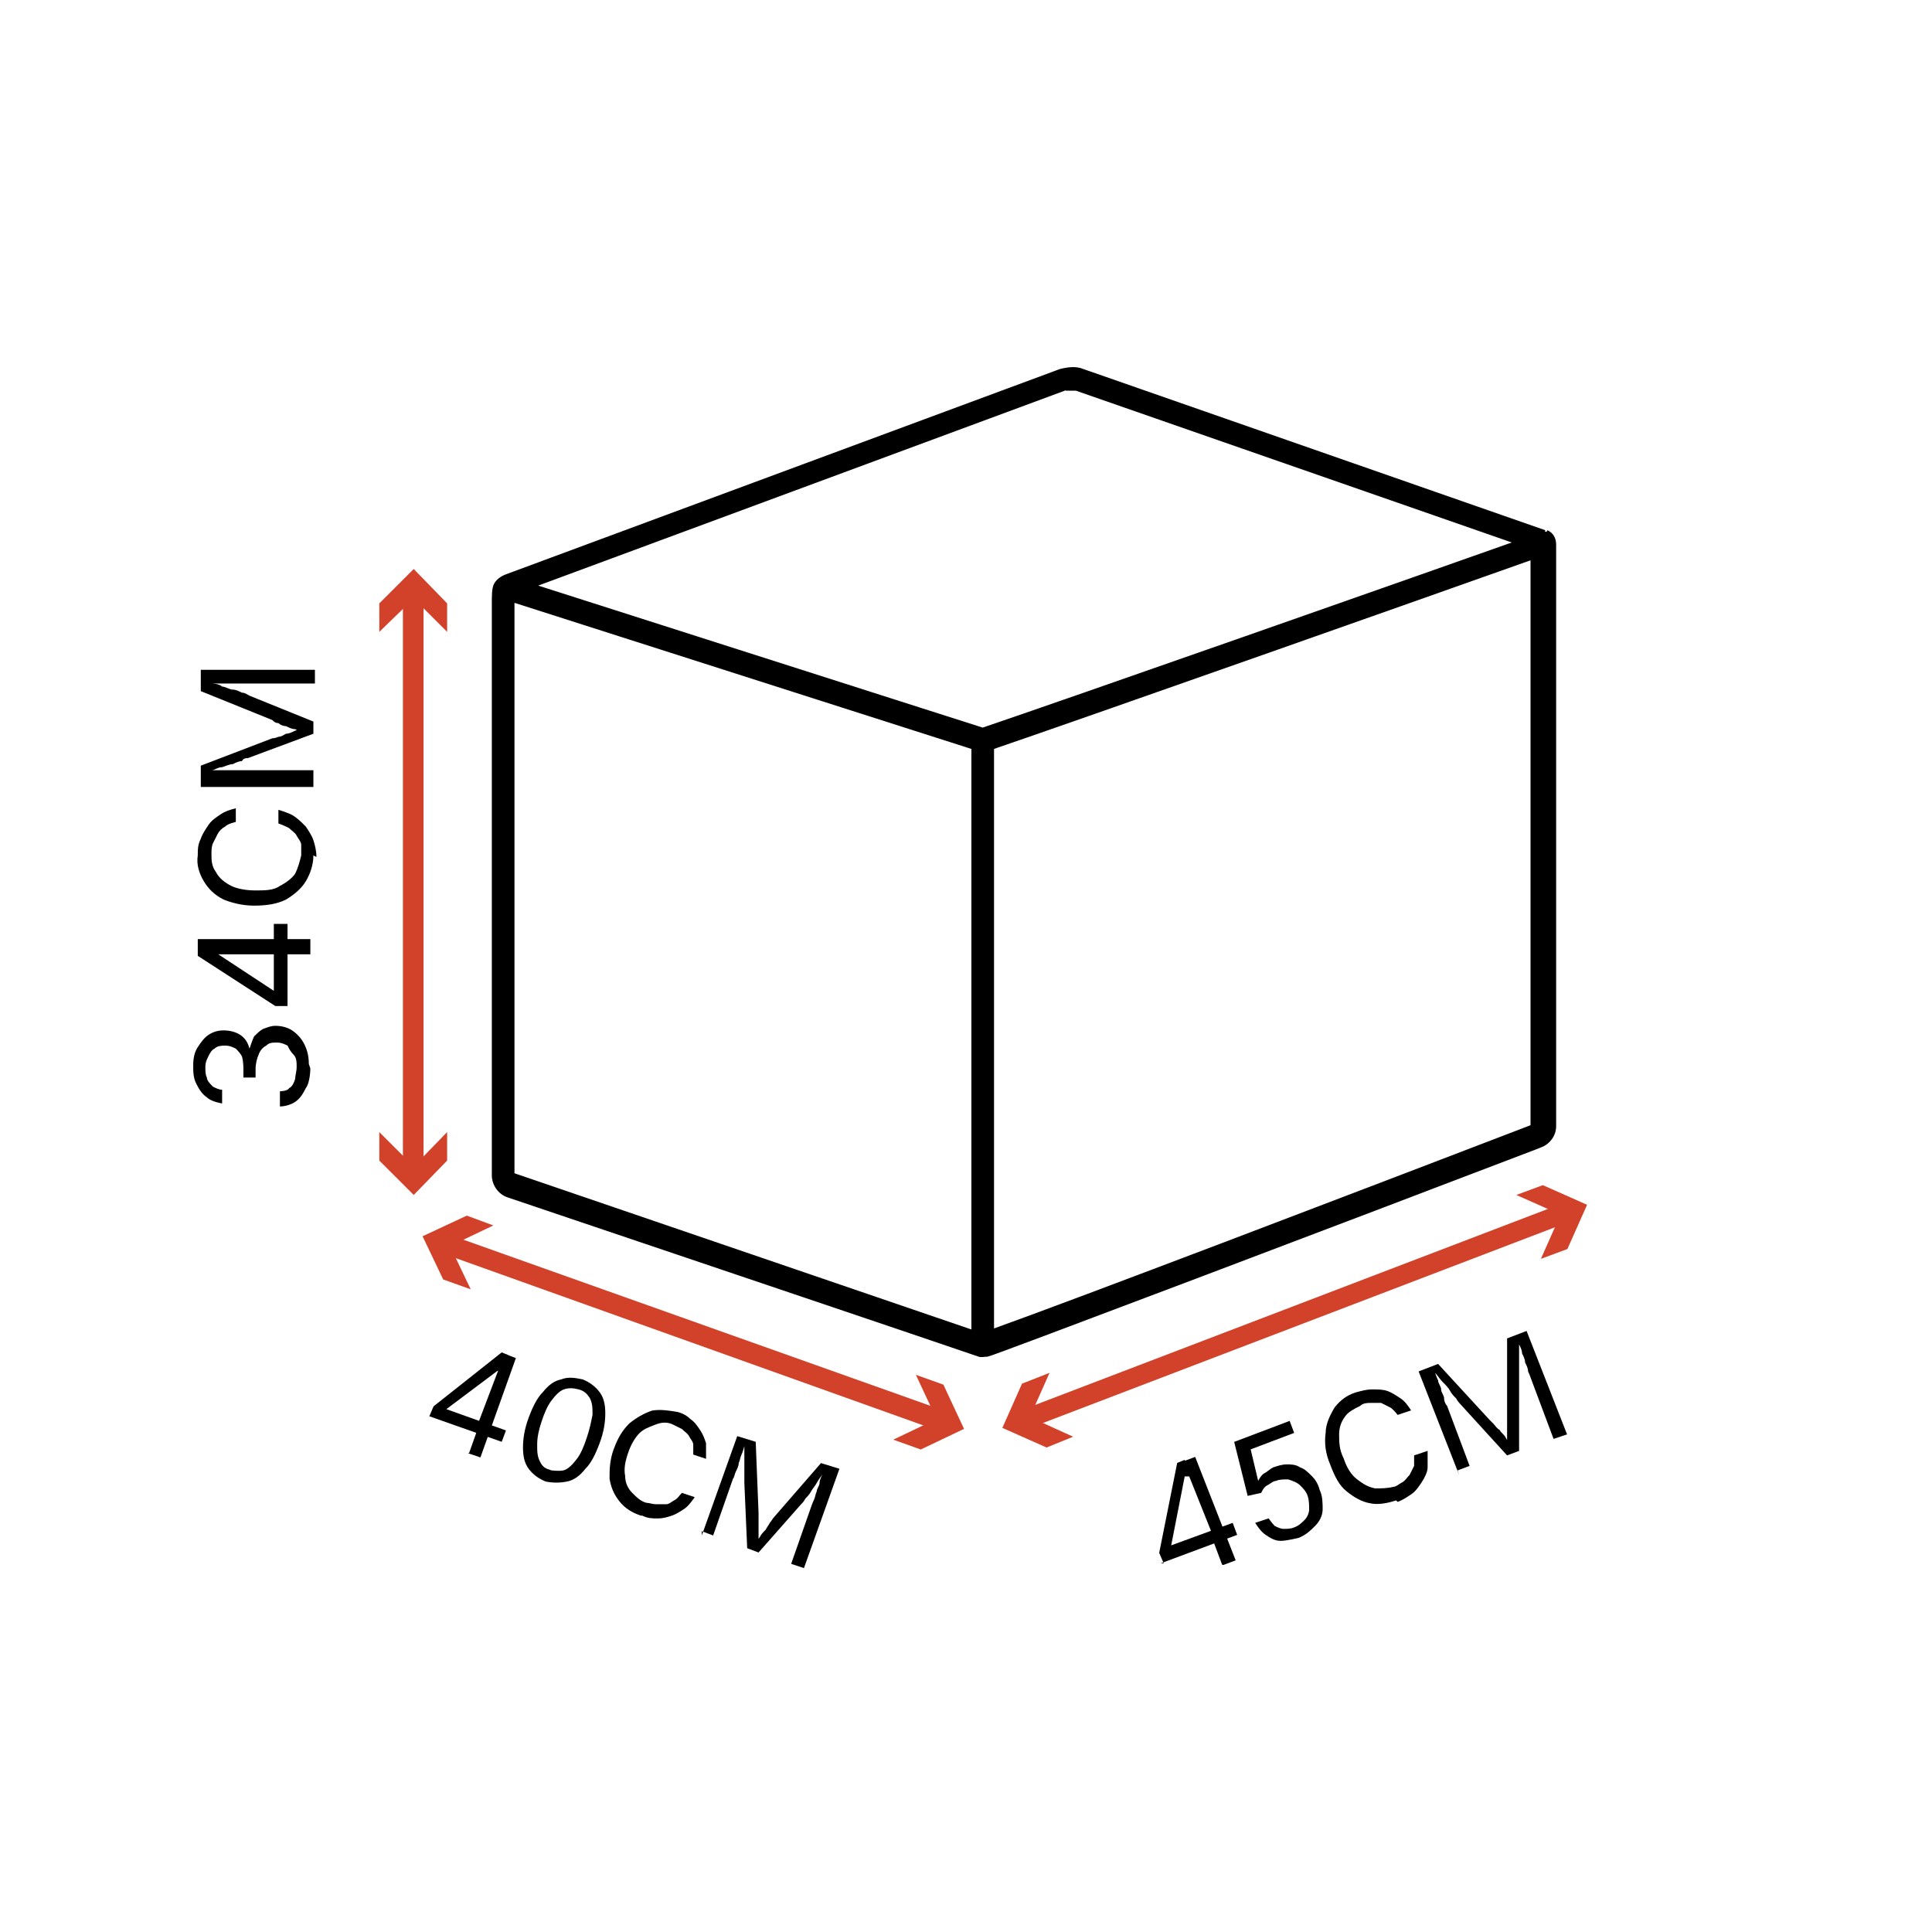
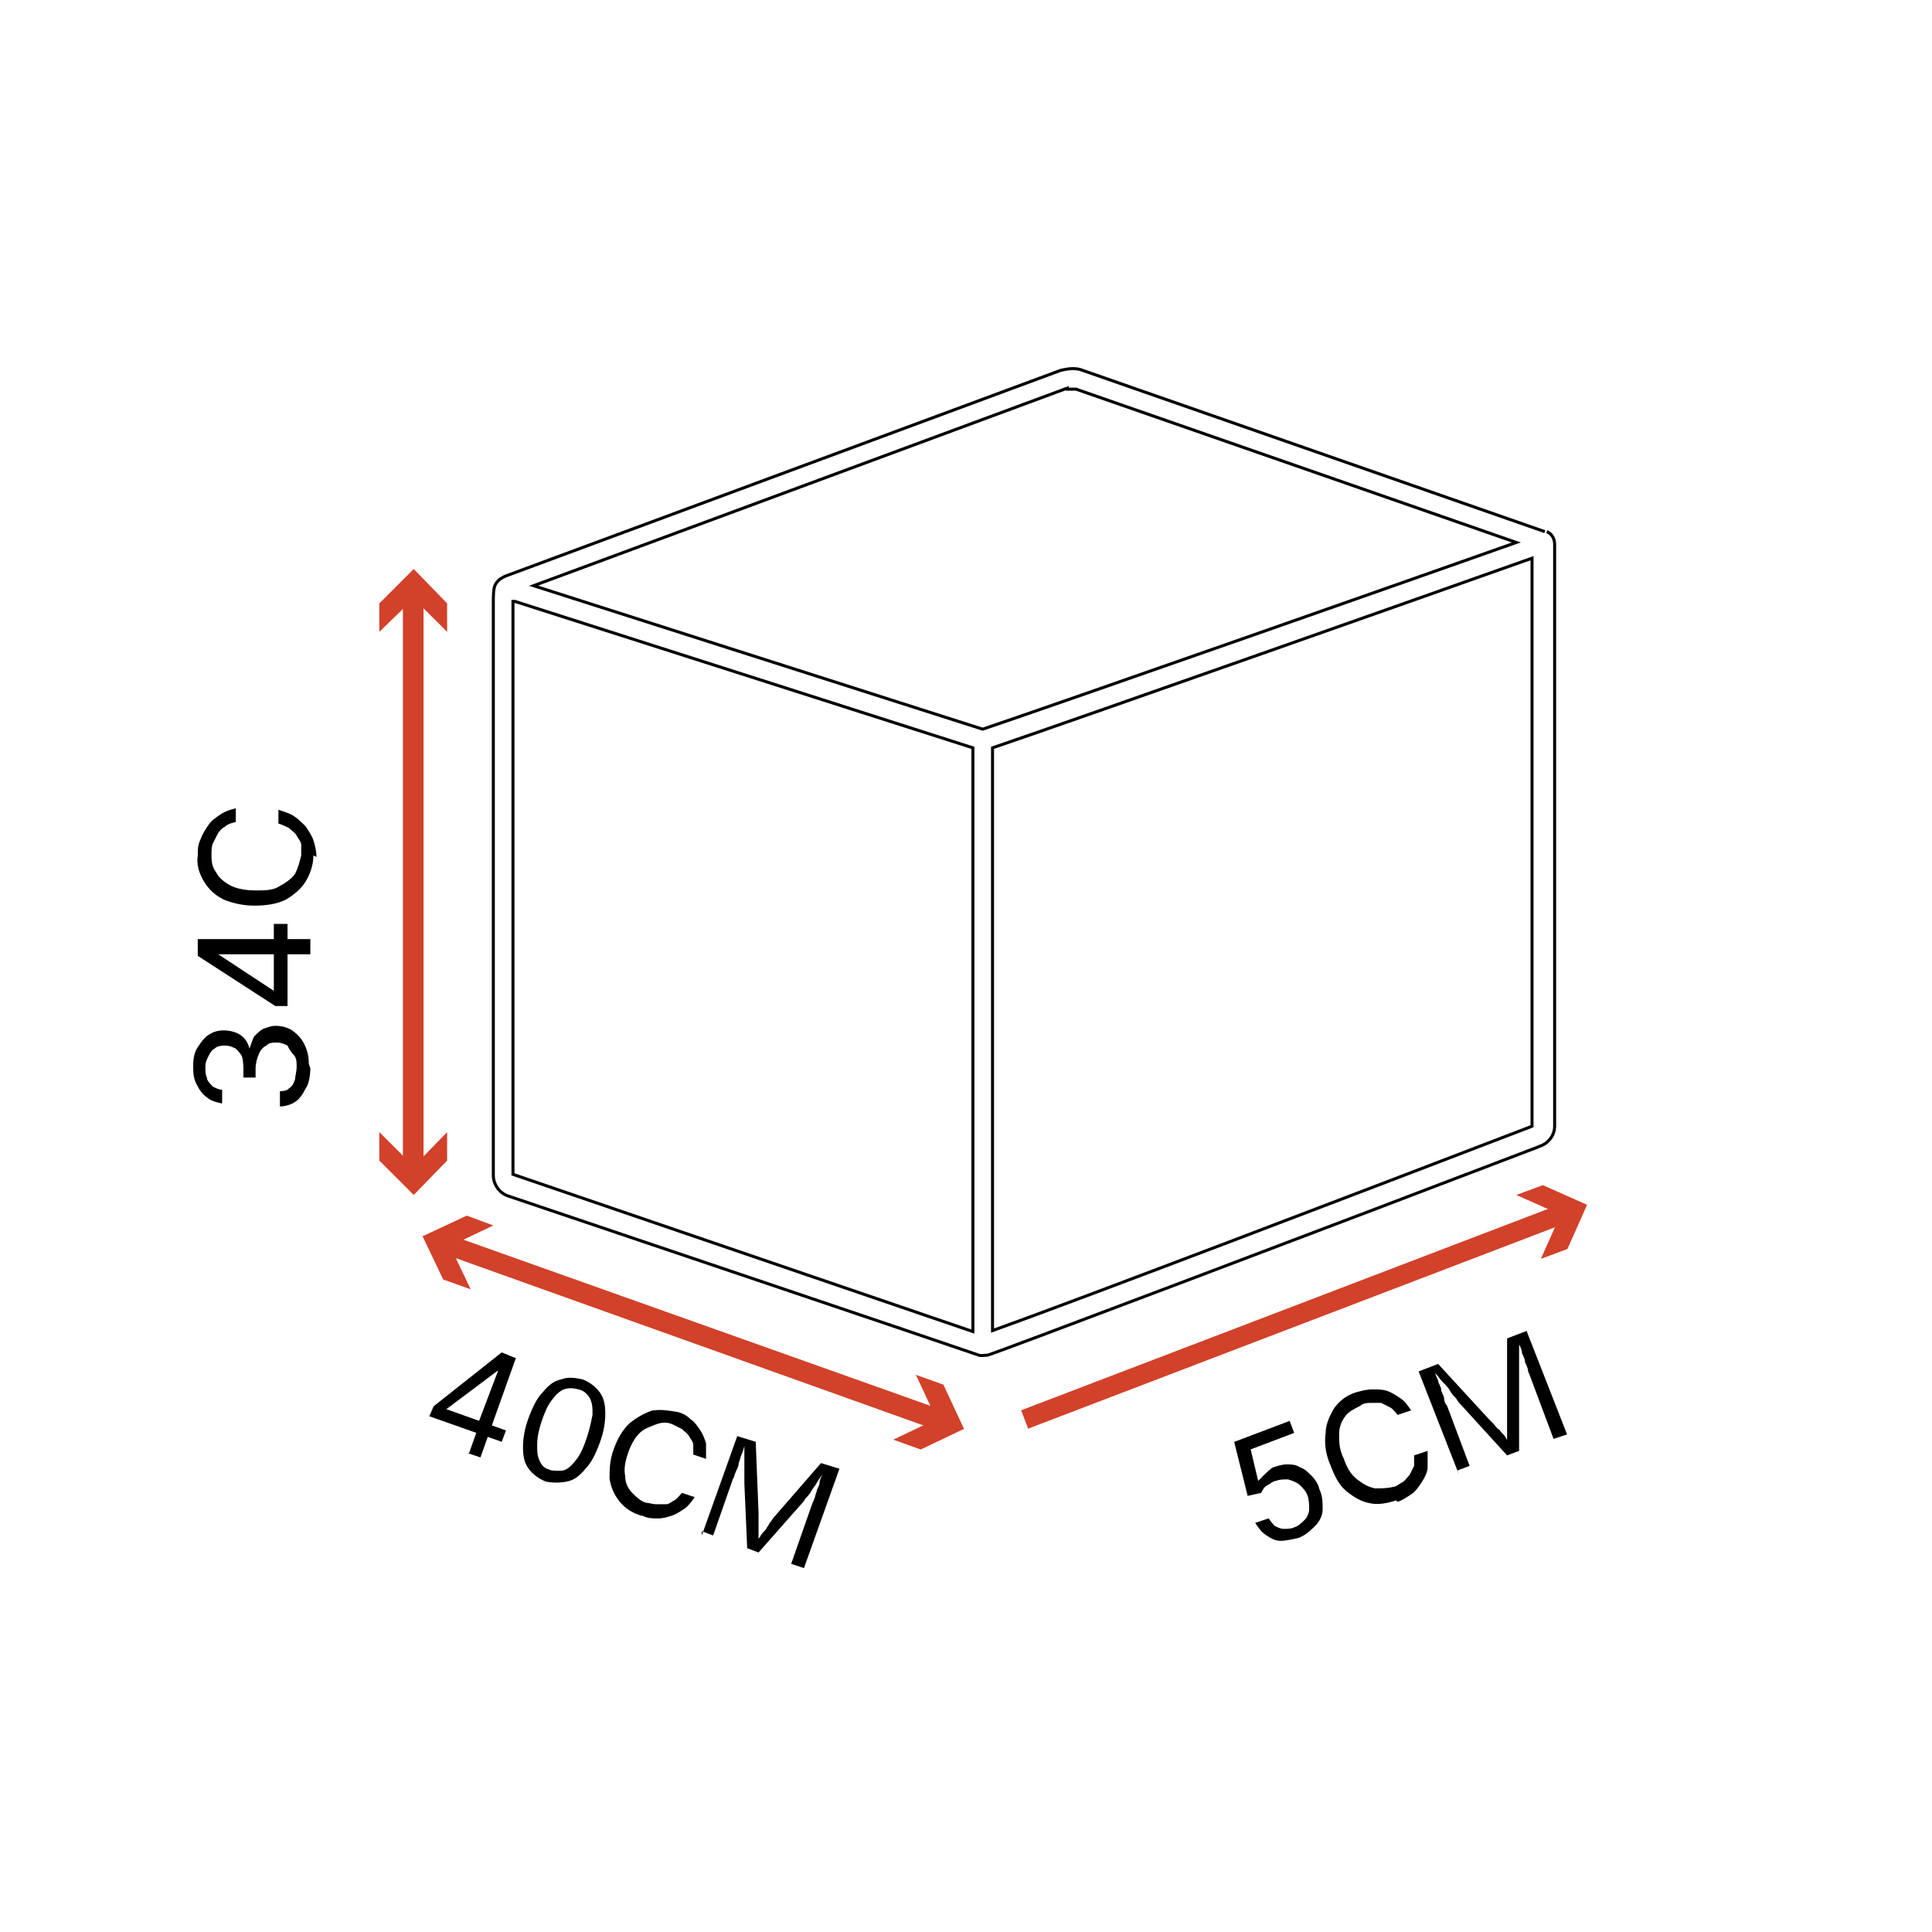
<svg xmlns="http://www.w3.org/2000/svg" width="90" height="90" viewBox="0 0 90 90" fill="none">
  <rect x="0" y="0" width="90" height="90" fill="#333333" stroke="none" />
  <g clip-path="url(#clip0_4224_3)">
    <rect width="90" height="90" fill="white" />
    <mask id="mask0_4224_3" style="mask-type:luminance" maskUnits="userSpaceOnUse" x="0" y="0" width="90" height="90">
      <path d="M90 0H0V90H90V0Z" fill="white" />
    </mask>
    <g mask="url(#mask0_4224_3)">
-       <path d="M71.963 24.766L50.448 17.258C50.127 17.121 49.761 17.167 49.395 17.258L23.576 26.826C23.347 26.918 23.164 27.055 23.072 27.238C22.981 27.421 22.981 27.742 22.981 28.108V54.751C22.981 55.163 23.255 55.575 23.667 55.712C23.667 55.712 45.504 63.082 45.595 63.128C45.687 63.174 45.87 63.128 46.007 63.128C46.145 63.128 63.174 56.673 71.551 53.469L71.78 53.377C72.147 53.24 72.421 52.874 72.421 52.462V25.361C72.421 25.087 72.284 24.858 72.055 24.766M49.715 18.128C49.715 18.128 49.99 18.128 50.127 18.128L70.636 25.27C66.379 26.78 49.441 32.731 45.778 33.968L41.475 32.594L24.858 27.284L49.715 18.082V18.128ZM45.321 62.029L23.896 54.705V28.016C23.896 28.016 23.942 28.016 23.988 28.016L45.321 34.837V61.984V62.029ZM71.139 52.553C63.266 55.575 50.081 60.61 46.236 61.984V34.837C50.402 33.418 68.026 27.192 71.368 26.002V52.462L71.139 52.553Z" fill="black" />
      <path d="M71.963 24.766L50.448 17.258C50.127 17.121 49.761 17.167 49.395 17.258L23.576 26.826C23.347 26.918 23.164 27.055 23.072 27.238C22.981 27.421 22.981 27.742 22.981 28.108V54.751C22.981 55.163 23.255 55.575 23.667 55.712C23.667 55.712 45.504 63.082 45.595 63.128C45.687 63.174 45.87 63.128 46.007 63.128C46.145 63.128 63.174 56.673 71.551 53.469L71.78 53.377C72.147 53.24 72.421 52.874 72.421 52.462V25.361C72.421 25.087 72.284 24.858 72.055 24.766M49.715 18.128C49.715 18.128 49.99 18.128 50.127 18.128L70.636 25.27C66.379 26.78 49.441 32.731 45.778 33.968L41.475 32.594L24.858 27.284L49.715 18.082V18.128ZM45.321 62.029L23.896 54.705V28.016C23.896 28.016 23.942 28.016 23.988 28.016L45.321 34.837V61.984V62.029ZM71.139 52.553C63.266 55.575 50.081 60.61 46.236 61.984V34.837C50.402 33.418 68.026 27.192 71.368 26.002V52.462L71.139 52.553Z" stroke="black" stroke-width="0.14" stroke-miterlimit="10" />
      <path d="M72.797 56.053L47.568 65.697L47.895 66.552L73.124 56.908L72.797 56.053Z" fill="#D2412A" />
-       <path d="M49.99 66.928L47.976 66.012L48.891 63.952L47.609 64.456L46.694 66.516L48.754 67.431L49.99 66.928Z" fill="#D2412A" />
      <path d="M71.78 58.642L72.696 56.582L70.636 55.666L71.872 55.209L73.932 56.124L73.016 58.184L71.78 58.642Z" fill="#D2412A" />
      <path d="M43.718 66.653L20.554 58.367L20.875 57.497L44.039 65.737L43.718 66.653Z" fill="#D2412A" />
      <path d="M21.928 60.061L20.966 58.047L22.981 57.086L21.745 56.628L19.685 57.589L20.646 59.603L21.928 60.061Z" fill="#D2412A" />
      <path d="M41.612 67.065L43.627 66.104L42.665 64.044L43.947 64.502L44.908 66.562L42.894 67.523L41.612 67.065Z" fill="#D2412A" />
      <path d="M19.73 27.604H18.769V54.614H19.73V27.604Z" fill="#D2412A" />
      <path d="M17.67 29.435L19.273 27.879L20.829 29.435V28.108L19.273 26.506L17.67 28.108V29.435Z" fill="#D2412A" />
      <path d="M17.67 52.737L19.273 54.339L20.829 52.737V54.064L19.273 55.666L17.67 54.064V52.737Z" fill="#D2412A" />
    </g>
-     <path d="M54.21 72.827L54 72.338L54.838 68.147L55.188 68.007L55.467 68.776H55.188L54.559 71.989L57.423 70.941L57.632 71.5L54.07 72.827H54.21ZM56.934 72.897L56.515 71.779V71.57L55.118 68.077L55.676 67.868L57.562 72.687L57.004 72.897H56.934Z" fill="black" />
-     <path d="M60.496 71.64C60.496 71.64 59.938 71.779 59.658 71.779C59.379 71.779 59.169 71.64 58.96 71.5C58.75 71.36 58.61 71.151 58.471 70.941L59.099 70.732C59.099 70.732 59.239 70.941 59.379 71.081C59.518 71.151 59.658 71.221 59.798 71.221C59.938 71.221 60.147 71.221 60.287 71.151C60.496 71.081 60.636 70.941 60.776 70.801C60.915 70.662 60.985 70.452 60.985 70.312C60.985 70.103 60.985 69.893 60.915 69.684C60.846 69.474 60.706 69.335 60.566 69.195C60.426 69.055 60.217 68.985 60.007 68.915C59.798 68.915 59.588 68.915 59.449 68.985C59.309 68.985 59.169 69.125 59.029 69.195C58.89 69.265 58.82 69.404 58.75 69.544L58.121 69.684L57.493 67.169L60.077 66.191L60.287 66.75L58.261 67.518L58.61 68.985C58.61 68.985 58.75 68.706 58.89 68.636C59.029 68.566 59.169 68.426 59.309 68.357C59.518 68.287 59.728 68.217 59.938 68.217C60.147 68.217 60.357 68.217 60.566 68.357C60.776 68.426 60.915 68.566 61.125 68.776C61.265 68.915 61.404 69.125 61.474 69.404C61.614 69.684 61.614 70.033 61.614 70.312C61.614 70.592 61.474 70.871 61.265 71.081C61.055 71.29 60.846 71.5 60.496 71.64Z" fill="black" />
+     <path d="M60.496 71.64C60.496 71.64 59.938 71.779 59.658 71.779C59.379 71.779 59.169 71.64 58.96 71.5C58.75 71.36 58.61 71.151 58.471 70.941L59.099 70.732C59.099 70.732 59.239 70.941 59.379 71.081C59.518 71.151 59.658 71.221 59.798 71.221C59.938 71.221 60.147 71.221 60.287 71.151C60.496 71.081 60.636 70.941 60.776 70.801C60.915 70.662 60.985 70.452 60.985 70.312C60.985 70.103 60.985 69.893 60.915 69.684C60.846 69.474 60.706 69.335 60.566 69.195C60.426 69.055 60.217 68.985 60.007 68.915C59.798 68.915 59.588 68.915 59.449 68.985C59.309 68.985 59.169 69.125 59.029 69.195C58.89 69.265 58.82 69.404 58.75 69.544L58.121 69.684L57.493 67.169L60.077 66.191L60.287 66.75L58.261 67.518L58.61 68.985C59.029 68.566 59.169 68.426 59.309 68.357C59.518 68.287 59.728 68.217 59.938 68.217C60.147 68.217 60.357 68.217 60.566 68.357C60.776 68.426 60.915 68.566 61.125 68.776C61.265 68.915 61.404 69.125 61.474 69.404C61.614 69.684 61.614 70.033 61.614 70.312C61.614 70.592 61.474 70.871 61.265 71.081C61.055 71.29 60.846 71.5 60.496 71.64Z" fill="black" />
    <path d="M65.037 69.893C64.618 70.033 64.199 70.103 63.849 70.033C63.43 69.963 63.081 69.754 62.732 69.474C62.382 69.195 62.173 68.776 61.963 68.217C61.754 67.728 61.684 67.239 61.754 66.75C61.754 66.331 61.963 65.912 62.173 65.562C62.452 65.213 62.732 65.004 63.151 64.864C63.43 64.794 63.64 64.724 63.919 64.724C64.199 64.724 64.408 64.724 64.618 64.794C64.827 64.864 65.037 65.004 65.246 65.143C65.456 65.283 65.596 65.493 65.735 65.702L65.107 65.912C65.107 65.912 64.897 65.632 64.757 65.562C64.618 65.493 64.478 65.423 64.338 65.353C64.199 65.353 64.059 65.353 63.849 65.353C63.71 65.353 63.5 65.353 63.36 65.493C63.081 65.632 62.801 65.772 62.662 65.982C62.452 66.261 62.382 66.54 62.382 66.82C62.382 67.169 62.382 67.518 62.592 67.937C62.732 68.357 62.941 68.706 63.221 68.915C63.5 69.125 63.71 69.265 64.059 69.335C64.338 69.335 64.618 69.335 64.897 69.265C65.037 69.265 65.177 69.125 65.316 69.055C65.456 68.985 65.526 68.846 65.665 68.706C65.735 68.566 65.805 68.426 65.875 68.287C65.875 68.147 65.875 67.937 65.875 67.798L66.504 67.588C66.504 67.588 66.504 68.077 66.504 68.357C66.504 68.566 66.364 68.846 66.224 69.055C66.085 69.265 65.945 69.474 65.735 69.614C65.526 69.754 65.316 69.893 65.107 69.963L65.037 69.893Z" fill="black" />
    <path d="M67.971 68.706L66.085 63.886L66.993 63.537L69.368 66.121C69.368 66.121 69.507 66.261 69.577 66.331C69.647 66.401 69.717 66.54 69.857 66.61C69.927 66.75 70.066 66.82 70.136 66.96C70.206 67.099 70.276 67.169 70.346 67.239H70.206C70.206 67.239 70.206 67.029 70.206 66.96C70.206 66.82 70.206 66.68 70.206 66.54C70.206 66.401 70.206 66.261 70.206 66.121C70.206 65.982 70.206 65.912 70.206 65.842V62.349L71.114 62L73 66.82L72.371 67.029L71.324 64.235C71.324 64.235 71.254 64.026 71.184 63.886C71.184 63.746 71.114 63.607 71.044 63.467C71.044 63.327 70.974 63.188 70.904 63.048C70.904 62.908 70.835 62.768 70.765 62.629C70.765 62.629 70.765 62.978 70.765 63.118C70.765 63.327 70.765 63.467 70.765 63.607C70.765 63.746 70.765 63.886 70.765 64.026C70.765 64.165 70.765 64.305 70.765 64.375V67.588L70.206 67.798L68.041 65.423C68.041 65.423 67.901 65.283 67.831 65.143C67.761 65.073 67.621 64.934 67.552 64.794C67.482 64.654 67.342 64.515 67.202 64.375C67.063 64.235 66.993 64.096 66.853 63.956C66.853 63.956 66.923 64.165 66.993 64.305C66.993 64.445 67.132 64.585 67.132 64.724C67.132 64.864 67.272 65.004 67.272 65.143C67.272 65.283 67.342 65.423 67.412 65.493L68.46 68.287L67.901 68.496L67.971 68.706Z" fill="black" />
    <path d="M20 65.975L20.198 65.512L23.371 63L23.702 63.132L23.437 63.859H23.173L20.793 65.644L23.57 66.636L23.371 67.165L20 65.975ZM21.851 67.693L22.248 66.57V66.371L23.503 63.066L24.032 63.264L22.38 67.892L21.785 67.693H21.851Z" fill="black" />
    <path d="M25.421 69.016C25.09 68.883 24.826 68.685 24.627 68.421C24.429 68.156 24.363 67.826 24.363 67.429C24.363 67.032 24.429 66.57 24.627 66.041C24.826 65.512 25.024 65.115 25.288 64.851C25.553 64.52 25.817 64.322 26.148 64.256C26.478 64.124 26.809 64.19 27.139 64.256C27.47 64.388 27.734 64.587 27.932 64.851C28.131 65.115 28.197 65.446 28.197 65.843C28.197 66.239 28.131 66.702 27.932 67.231C27.734 67.76 27.536 68.156 27.271 68.421C27.007 68.751 26.743 68.949 26.412 69.016C26.081 69.082 25.751 69.082 25.421 69.016ZM25.619 68.487C25.619 68.487 26.081 68.553 26.28 68.487C26.478 68.421 26.677 68.222 26.875 67.958C27.073 67.694 27.205 67.363 27.337 66.966C27.47 66.57 27.536 66.239 27.602 65.909C27.602 65.578 27.602 65.38 27.47 65.115C27.337 64.917 27.205 64.785 26.941 64.719C26.677 64.653 26.478 64.653 26.28 64.719C26.081 64.785 25.883 64.983 25.685 65.248C25.487 65.512 25.354 65.843 25.222 66.239C25.09 66.636 25.024 66.966 25.024 67.297C25.024 67.627 25.024 67.826 25.156 68.09C25.288 68.355 25.421 68.421 25.685 68.487H25.619Z" fill="black" />
    <path d="M29.85 70.602C29.453 70.47 29.122 70.272 28.858 69.941C28.594 69.611 28.461 69.28 28.395 68.883C28.395 68.487 28.395 68.024 28.594 67.495C28.792 66.966 28.99 66.636 29.321 66.305C29.651 66.041 29.982 65.843 30.378 65.71C30.775 65.644 31.172 65.71 31.568 65.776C31.833 65.843 32.031 65.975 32.163 66.107C32.361 66.239 32.494 66.438 32.626 66.636C32.758 66.834 32.824 67.032 32.89 67.231C32.89 67.429 32.89 67.694 32.89 67.958L32.295 67.76C32.295 67.76 32.295 67.429 32.295 67.297C32.295 67.165 32.163 67.032 32.097 66.9C32.031 66.768 31.899 66.702 31.767 66.57C31.634 66.504 31.502 66.438 31.37 66.371C31.106 66.239 30.841 66.239 30.511 66.371C30.18 66.504 29.982 66.57 29.784 66.768C29.585 66.966 29.387 67.297 29.255 67.694C29.122 68.09 29.056 68.421 29.122 68.751C29.122 69.082 29.255 69.346 29.453 69.544C29.651 69.743 29.85 69.941 30.114 70.007C30.246 70.007 30.378 70.073 30.577 70.073C30.709 70.073 30.841 70.073 31.039 70.073C31.172 70.073 31.304 69.941 31.436 69.875C31.568 69.809 31.634 69.677 31.767 69.544L32.361 69.743C32.361 69.743 32.097 70.139 31.899 70.272C31.701 70.404 31.502 70.536 31.304 70.602C31.106 70.668 30.907 70.734 30.643 70.734C30.378 70.734 30.18 70.734 29.916 70.602H29.85Z" fill="black" />
    <path d="M32.692 71.528L34.344 66.9L35.204 67.165L35.336 70.47C35.336 70.47 35.336 70.668 35.336 70.734C35.336 70.866 35.336 70.999 35.336 71.131V71.528C35.336 71.528 35.336 71.792 35.336 71.924H35.204C35.204 71.924 35.336 71.66 35.402 71.594C35.468 71.461 35.534 71.395 35.667 71.263C35.733 71.131 35.799 71.065 35.865 70.933C35.931 70.866 35.997 70.734 36.063 70.668L38.245 68.156L39.104 68.421L37.451 73.048L36.856 72.85L37.782 70.205C37.782 70.205 37.848 70.007 37.914 69.875C37.98 69.743 37.98 69.61 38.046 69.478C38.046 69.346 38.179 69.214 38.179 69.082C38.179 68.949 38.245 68.817 38.311 68.685C38.311 68.685 38.112 68.949 38.046 69.082C37.98 69.214 37.848 69.346 37.782 69.478C37.716 69.61 37.584 69.743 37.517 69.809C37.451 69.941 37.385 70.007 37.319 70.073L35.336 72.321L34.807 72.122L34.675 69.082C34.675 69.082 34.675 68.883 34.675 68.751V68.354C34.675 68.354 34.675 68.024 34.675 67.892C34.675 67.693 34.675 67.561 34.675 67.363C34.675 67.363 34.609 67.627 34.543 67.76C34.477 67.892 34.477 68.024 34.411 68.156C34.411 68.288 34.344 68.421 34.278 68.553C34.212 68.685 34.212 68.817 34.146 68.883L33.221 71.528L32.692 71.329V71.528Z" fill="black" />
-     <path d="M14.599 36.66H9.354V35.668L12.685 34.393C12.685 34.393 12.827 34.393 12.969 34.322C13.111 34.322 13.181 34.251 13.323 34.18C13.465 34.18 13.607 34.109 13.748 34.038C13.89 33.967 14.032 33.967 14.103 33.967V34.109C14.103 34.109 13.89 34.038 13.748 33.967C13.607 33.967 13.465 33.897 13.323 33.826C13.181 33.826 13.04 33.755 12.969 33.684C12.827 33.684 12.756 33.613 12.685 33.542L9.354 32.196V31.203H14.67V31.841H11.622C11.481 31.841 11.41 31.841 11.268 31.841C11.126 31.841 10.985 31.841 10.843 31.841C10.701 31.841 10.559 31.841 10.347 31.841C10.205 31.841 10.063 31.841 9.851 31.841C9.851 31.841 10.205 31.841 10.347 31.983C10.488 31.983 10.701 32.125 10.843 32.125C10.985 32.125 11.126 32.196 11.268 32.267C11.41 32.267 11.481 32.337 11.622 32.408L14.599 33.613V34.18L11.552 35.314C11.481 35.314 11.339 35.314 11.268 35.456C11.126 35.456 10.985 35.527 10.843 35.597C10.701 35.597 10.559 35.668 10.347 35.739C10.134 35.739 9.992 35.881 9.851 35.881C9.851 35.881 10.134 35.881 10.276 35.881C10.418 35.881 10.559 35.881 10.772 35.881C10.914 35.881 11.055 35.881 11.197 35.881C11.339 35.881 11.481 35.881 11.622 35.881H14.599V36.59V36.66Z" fill="black" />
    <path d="M14.599 39.85C14.599 40.275 14.457 40.7 14.245 41.054C14.032 41.409 13.678 41.692 13.323 41.905C12.898 42.117 12.402 42.188 11.835 42.188C11.268 42.188 10.772 42.047 10.418 41.905C9.992 41.692 9.709 41.409 9.496 41.054C9.284 40.7 9.142 40.275 9.213 39.85C9.213 39.566 9.213 39.353 9.355 39.07C9.425 38.857 9.567 38.645 9.709 38.432C9.851 38.219 10.063 38.078 10.276 37.936C10.488 37.794 10.701 37.724 10.985 37.653V38.29C10.985 38.29 10.63 38.361 10.488 38.503C10.347 38.574 10.205 38.716 10.134 38.857C10.063 38.999 9.992 39.141 9.921 39.283C9.851 39.424 9.851 39.637 9.851 39.779C9.851 40.062 9.851 40.346 10.063 40.629C10.205 40.913 10.488 41.125 10.772 41.267C11.055 41.409 11.481 41.48 11.906 41.48C12.331 41.48 12.756 41.48 13.04 41.267C13.323 41.125 13.607 40.913 13.748 40.7C13.89 40.416 13.961 40.133 14.032 39.85C14.032 39.708 14.032 39.495 14.032 39.353C14.032 39.212 13.89 39.07 13.819 38.928C13.748 38.786 13.607 38.716 13.465 38.574C13.323 38.503 13.181 38.432 12.969 38.361V37.724C12.969 37.724 13.465 37.865 13.678 38.007C13.89 38.149 14.032 38.29 14.245 38.503C14.386 38.716 14.528 38.928 14.599 39.141C14.67 39.353 14.741 39.637 14.741 39.92L14.599 39.85Z" fill="black" />
    <path d="M13.394 46.866H12.827L9.213 44.527V44.102H10.063V44.386L12.756 46.157V43.039H13.394V46.866ZM14.457 44.456H13.252H12.969H9.213V43.748H14.457V44.456Z" fill="black" />
    <path d="M14.457 49.772C14.457 49.772 14.457 50.409 14.244 50.693C14.103 50.976 13.961 51.189 13.748 51.331C13.536 51.472 13.252 51.543 13.04 51.543V50.835C13.04 50.835 13.394 50.835 13.465 50.693C13.607 50.622 13.677 50.48 13.748 50.268C13.748 50.126 13.819 49.913 13.819 49.701C13.819 49.488 13.819 49.276 13.678 49.134C13.536 48.992 13.465 48.85 13.394 48.709C13.252 48.638 13.111 48.567 12.898 48.567C12.685 48.567 12.543 48.567 12.402 48.709C12.26 48.779 12.118 48.921 12.047 49.134C11.977 49.276 11.906 49.559 11.906 49.772V50.197H11.339V49.772C11.339 49.772 11.339 49.417 11.268 49.205C11.197 49.063 11.055 48.921 10.984 48.85C10.843 48.779 10.701 48.709 10.488 48.709C10.347 48.709 10.134 48.709 9.992 48.85C9.85 48.921 9.78 49.063 9.709 49.205C9.638 49.346 9.567 49.488 9.567 49.701C9.567 49.913 9.567 50.055 9.638 50.197C9.638 50.339 9.78 50.48 9.921 50.622C10.063 50.693 10.205 50.764 10.347 50.764V51.402C10.347 51.402 9.85 51.331 9.638 51.118C9.425 50.976 9.283 50.764 9.142 50.48C9 50.197 9 49.913 9 49.63C9 49.276 9.071 48.992 9.213 48.779C9.354 48.567 9.496 48.354 9.709 48.212C9.921 48.071 10.134 48 10.417 48C10.701 48 10.984 48.071 11.197 48.212C11.41 48.354 11.551 48.567 11.622 48.85C11.622 48.85 11.764 48.425 11.835 48.283C11.977 48.142 12.118 48 12.26 47.929C12.473 47.858 12.614 47.787 12.827 47.787C13.111 47.787 13.394 47.858 13.607 48C13.819 48.142 14.032 48.354 14.174 48.638C14.315 48.921 14.386 49.205 14.386 49.559L14.457 49.772Z" fill="black" />
  </g>
  <defs>
    <clipPath id="clip0_4224_3">
      <rect width="90" height="90" fill="white" />
    </clipPath>
  </defs>
</svg>